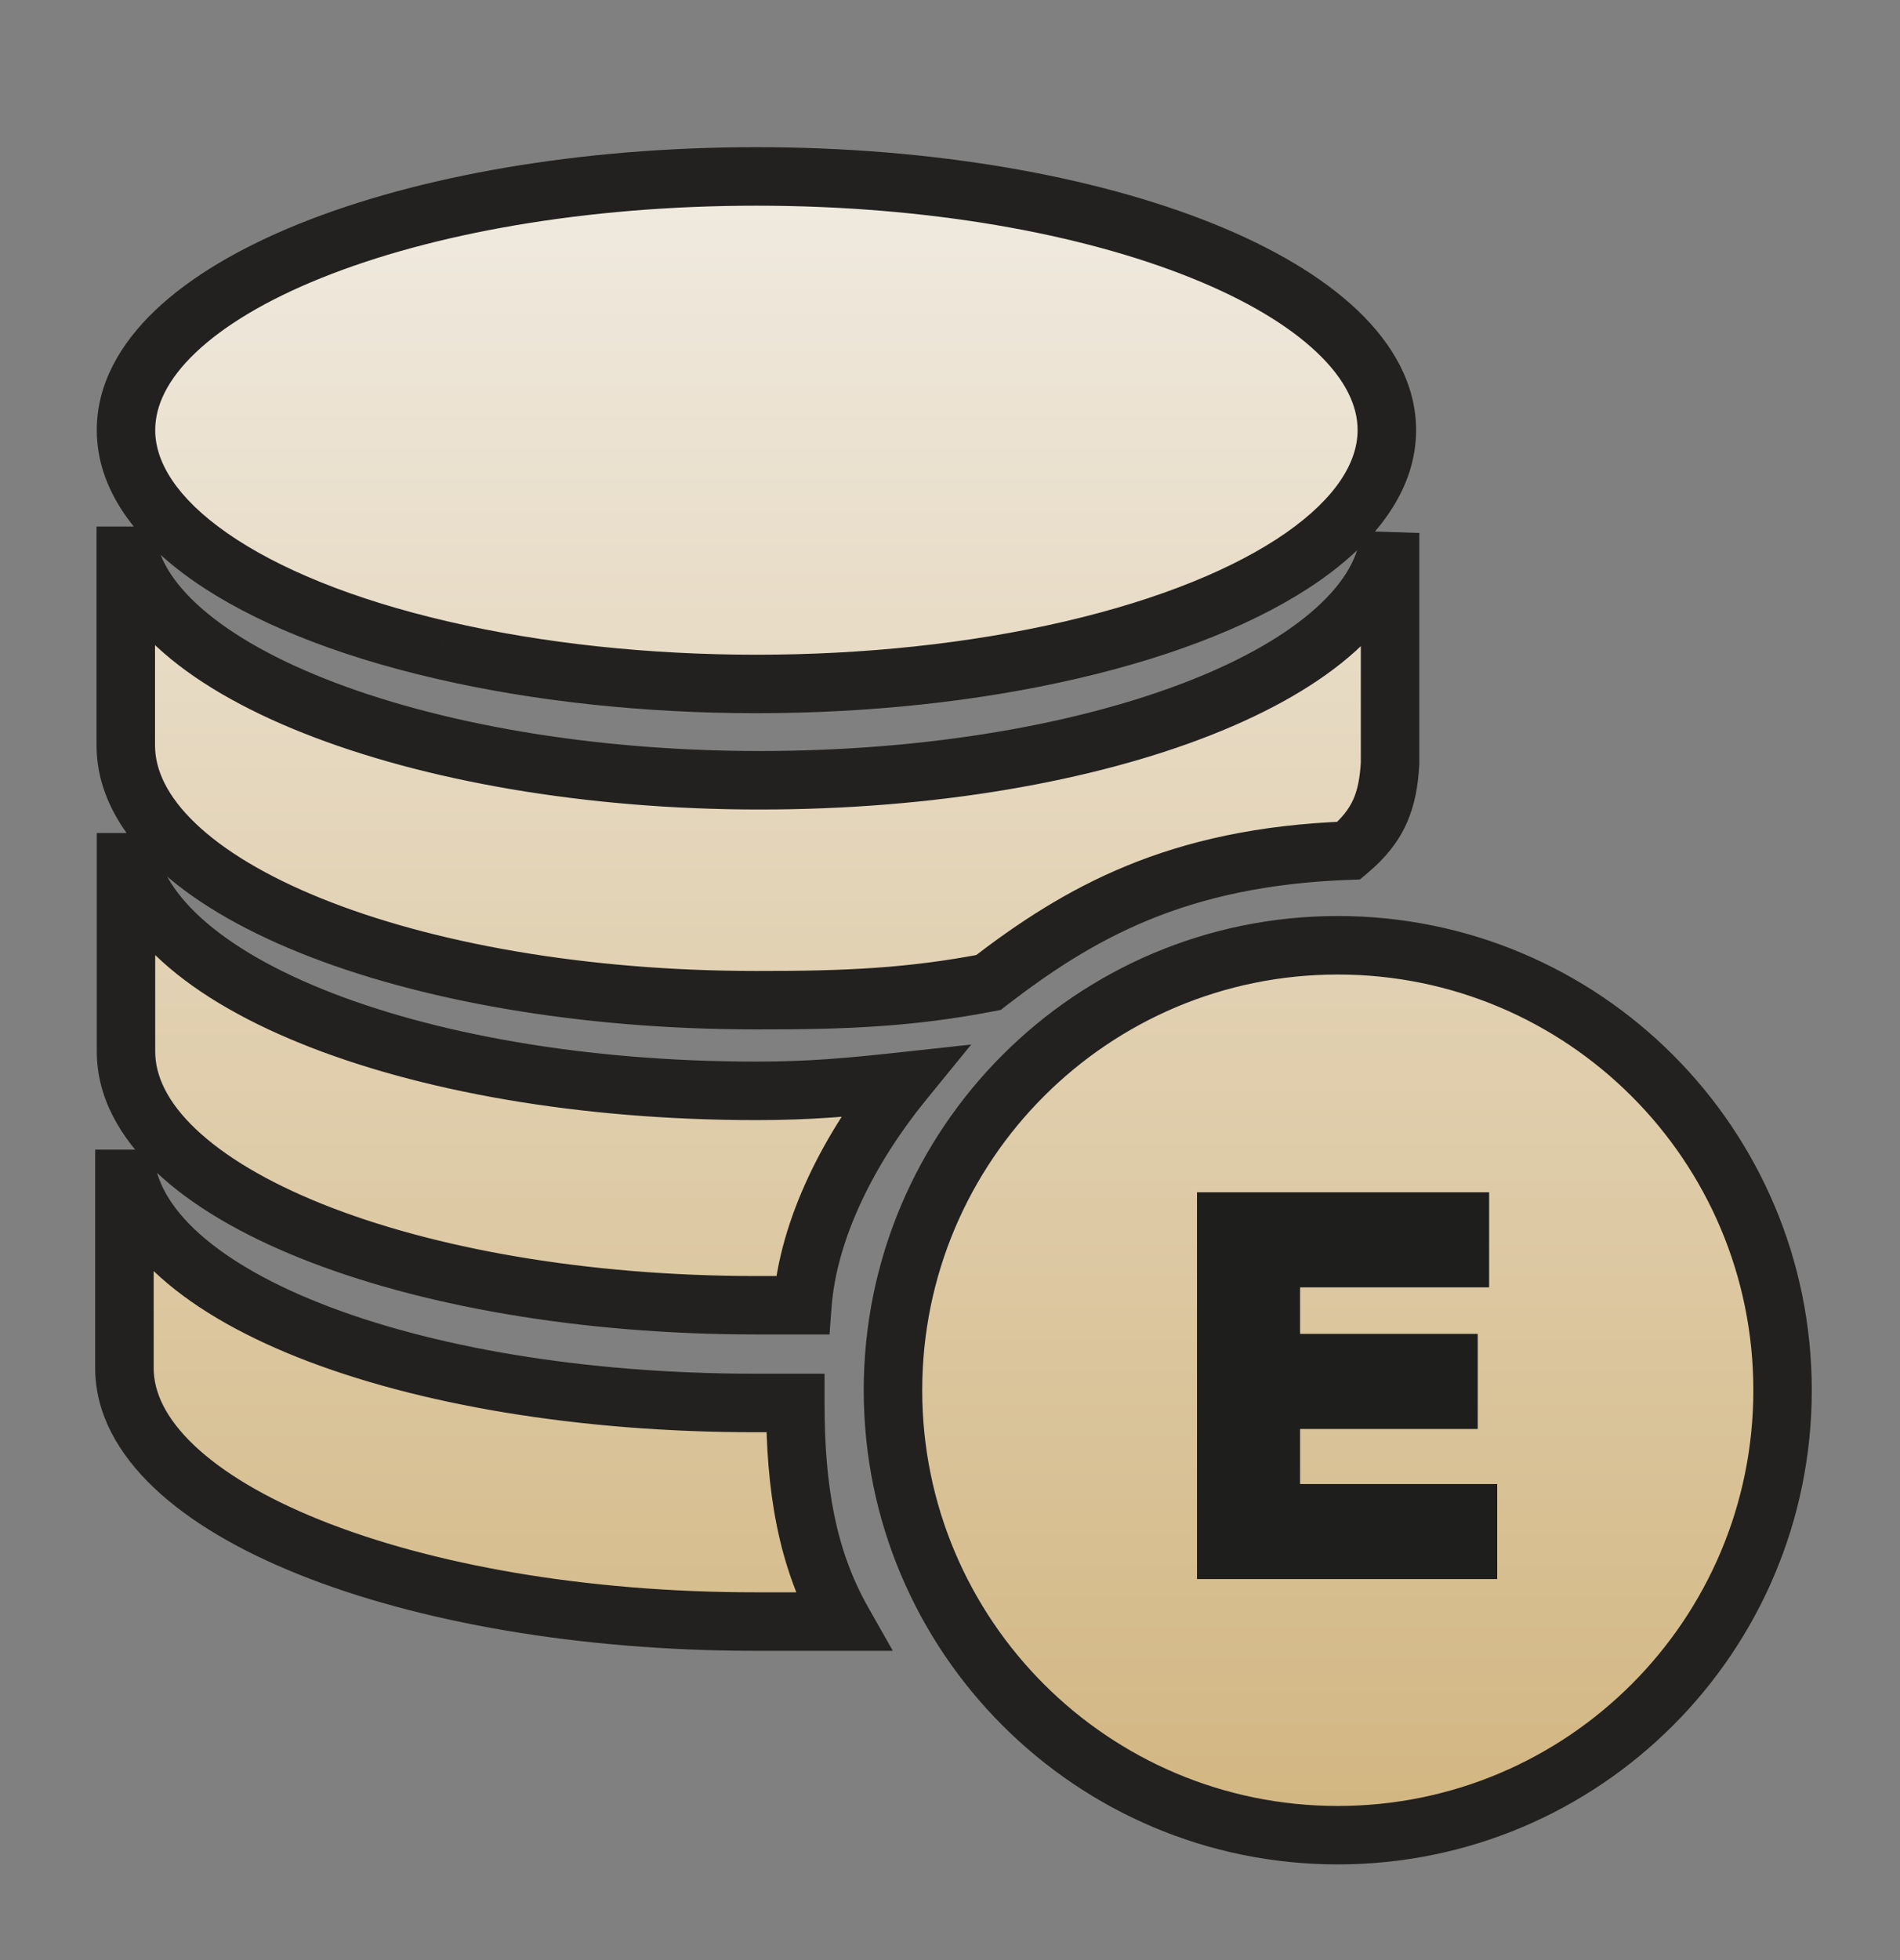
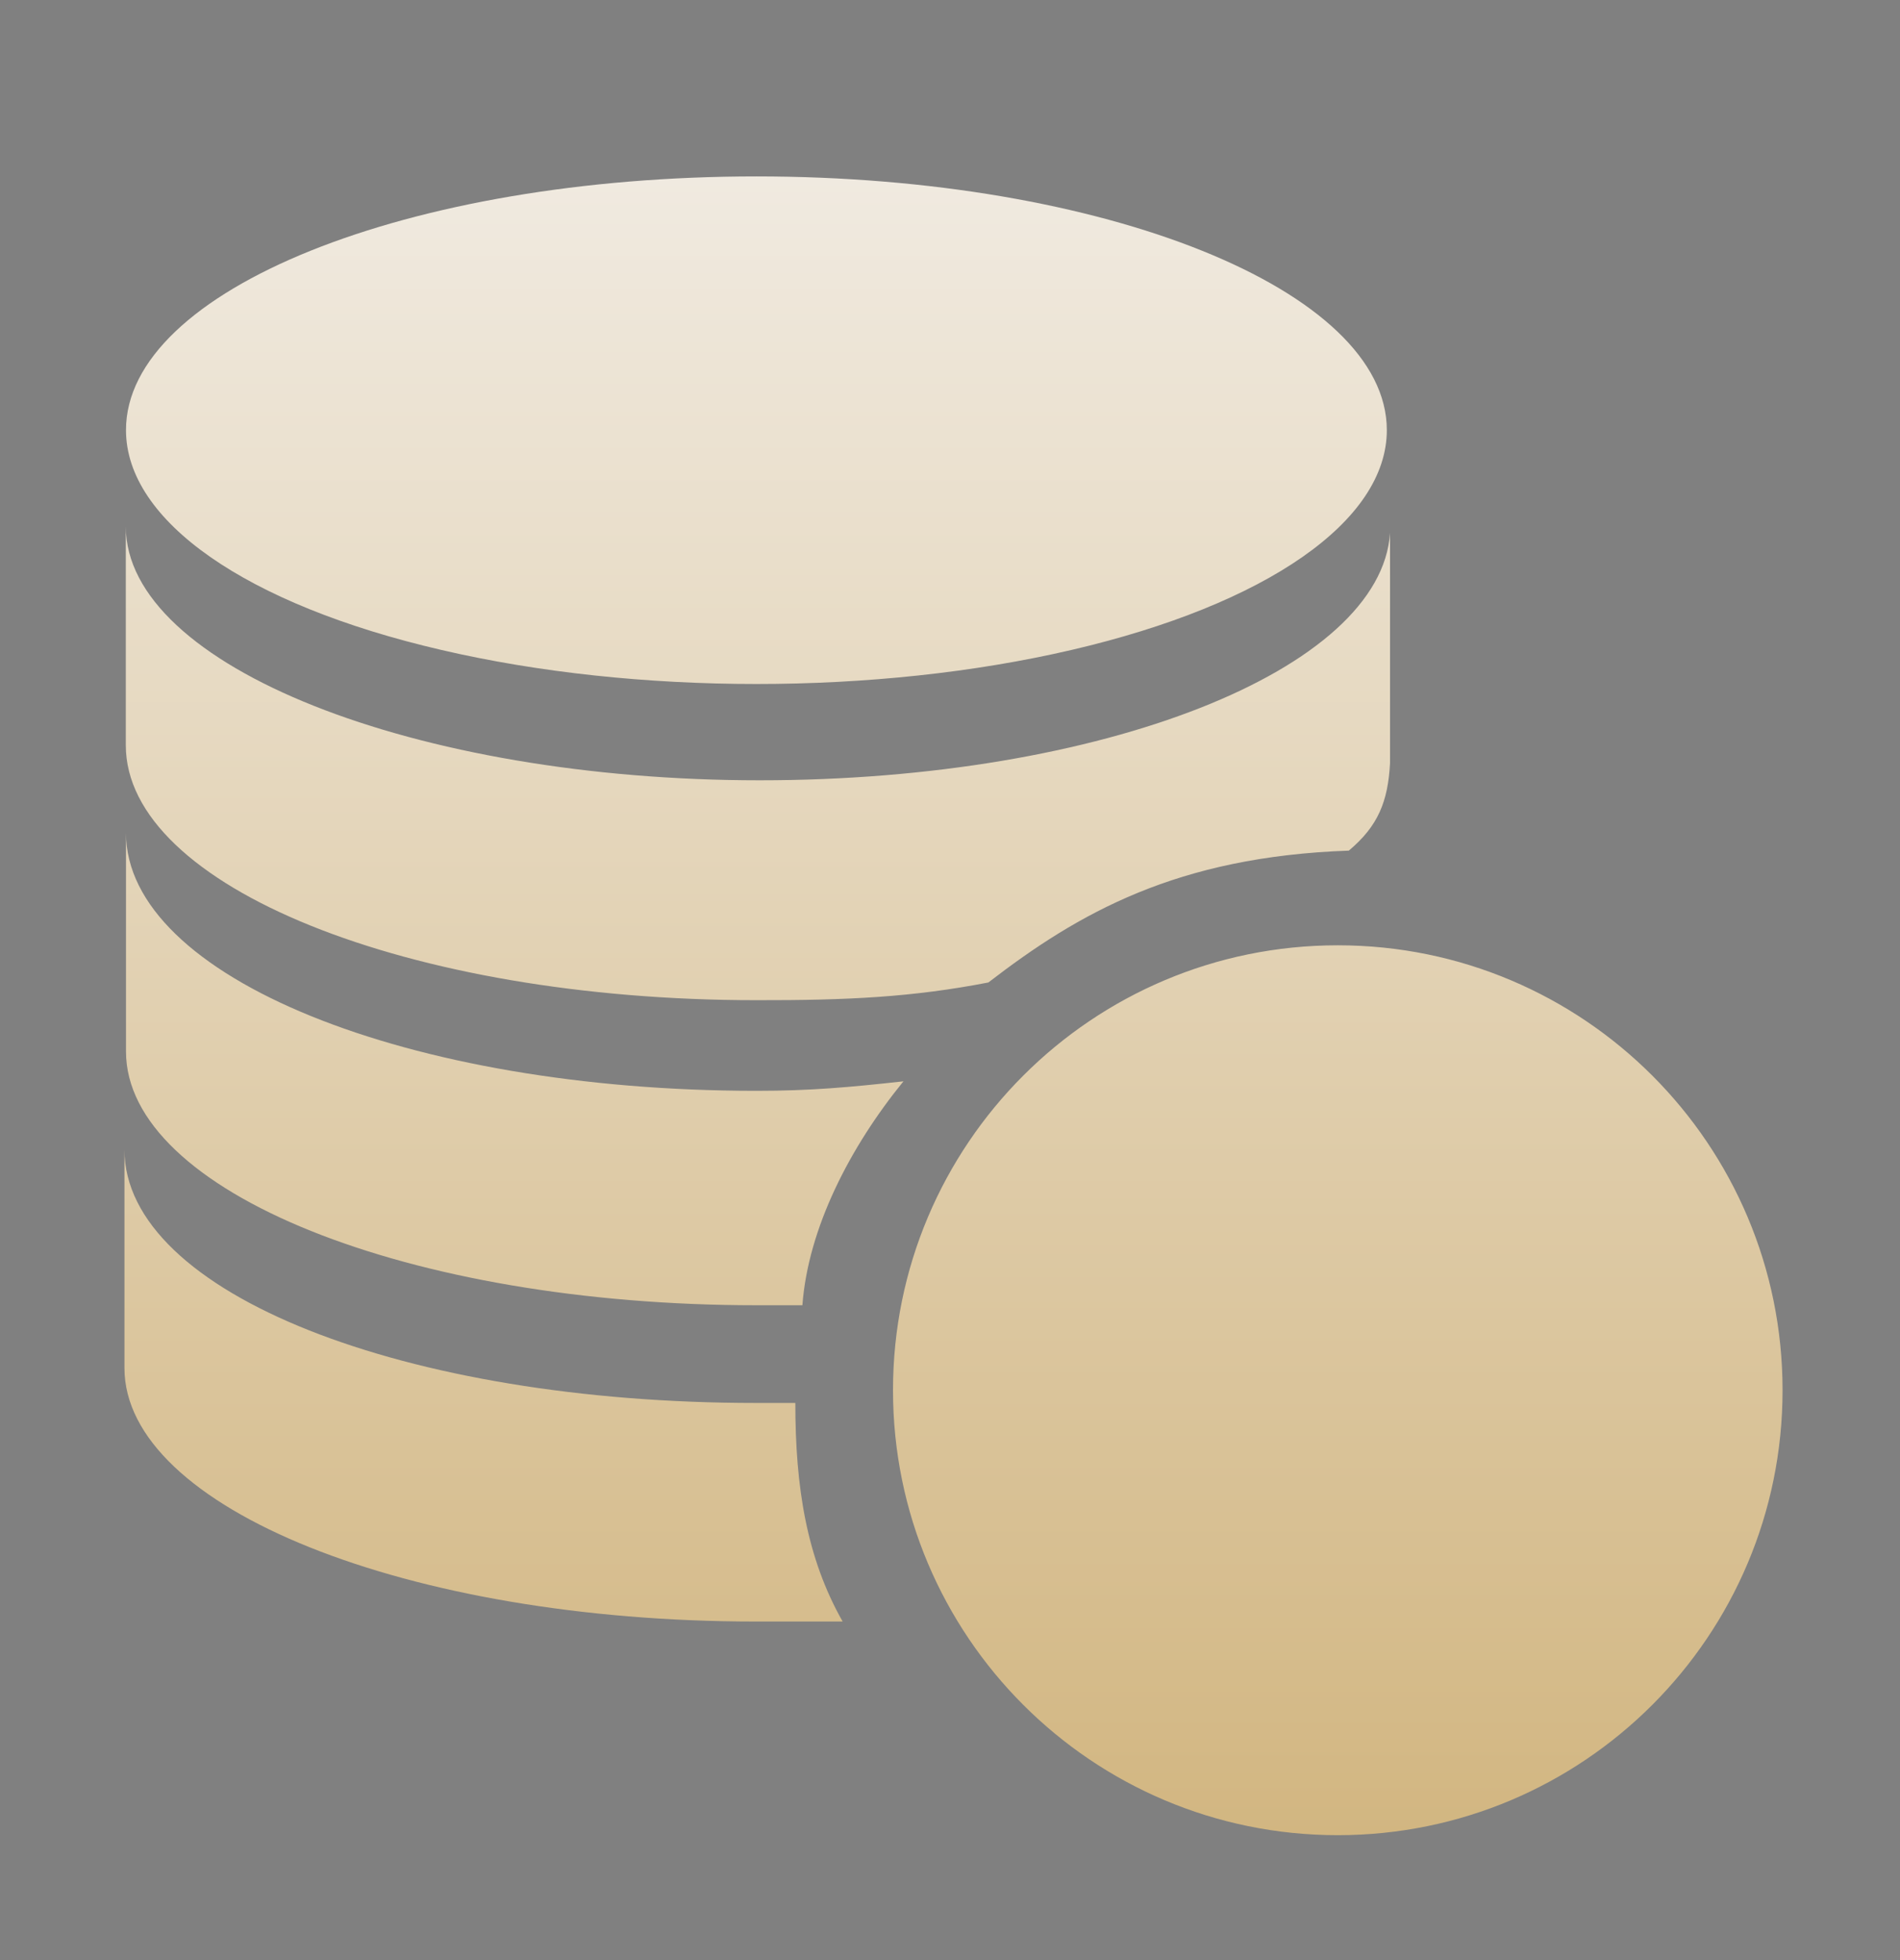
<svg xmlns="http://www.w3.org/2000/svg" width="32" height="33" viewBox="0 0 32 33" fill="none">
  <rect x="0" y="0" width="32" height="33" fill="#808080" stroke="none" />
  <path fill-rule="evenodd" clip-rule="evenodd" d="M7.431 10.942C4.145 10.18 2.122 8.769 2.122 7.242C2.119 4.884 6.874 2.97 12.74 2.97C18.602 2.97 23.357 4.884 23.357 7.242C23.357 8.769 21.335 10.177 18.049 10.942C14.765 11.707 10.717 11.707 7.431 10.942ZM22.717 14.321C19.824 14.423 18.17 15.367 16.646 16.541C15.37 16.788 14.278 16.842 12.736 16.839C6.88 16.839 2.119 14.922 2.119 12.548V8.865C2.119 11.22 7.011 13.137 12.794 13.137C18.576 13.137 23.261 11.274 23.411 8.973V12.849C23.376 13.492 23.213 13.905 22.717 14.321ZM2.122 17.703V14.025C2.125 16.454 6.884 18.365 12.74 18.365C13.655 18.365 14.308 18.305 15.216 18.205C14.311 19.316 13.61 20.682 13.514 21.975H12.74C6.884 21.975 2.122 20.061 2.122 17.703ZM2.096 19.355C2.096 21.78 6.841 23.62 12.726 23.62H13.395C13.395 25.038 13.584 26.228 14.192 27.3H12.726C6.864 27.3 2.096 25.387 2.096 23.031V19.355ZM15.04 23.406C15.04 19.268 18.393 15.915 22.531 15.915C26.669 15.915 30.022 19.268 30.022 23.406C30.022 27.543 26.669 30.897 22.531 30.897C18.393 30.897 15.04 27.543 15.04 23.406Z" fill="url(#paint0_linear_469_15127)" />
-   <path d="M2.122 7.242H2.614L2.614 7.242L2.122 7.242ZM7.431 10.942L7.543 10.462L7.542 10.462L7.431 10.942ZM18.049 10.942L17.937 10.462L17.937 10.462L18.049 10.942ZM16.646 16.541L16.74 17.025L16.855 17.003L16.947 16.931L16.646 16.541ZM22.717 14.321L22.734 14.813L22.904 14.807L23.033 14.698L22.717 14.321ZM12.736 16.839L12.737 16.347H12.736V16.839ZM23.411 8.973H23.904L22.92 8.941L23.411 8.973ZM23.411 12.849L23.903 12.876L23.904 12.862V12.849H23.411ZM2.122 14.025L2.614 14.024L1.63 14.025H2.122ZM15.216 18.205L15.598 18.517L16.357 17.586L15.163 17.716L15.216 18.205ZM13.514 21.975V22.467H13.971L14.005 22.011L13.514 21.975ZM13.395 23.62H13.887V23.128H13.395V23.62ZM14.192 27.3V27.793H15.037L14.62 27.057L14.192 27.3ZM1.63 7.242C1.63 8.24 2.288 9.103 3.263 9.783C4.248 10.469 5.64 11.032 7.32 11.421L7.542 10.462C5.936 10.09 4.673 9.566 3.826 8.975C2.967 8.377 2.614 7.772 2.614 7.242H1.63ZM12.74 2.478C9.76 2.478 7.04 2.963 5.046 3.765C4.051 4.166 3.213 4.655 2.616 5.223C2.017 5.793 1.629 6.475 1.63 7.243L2.614 7.242C2.614 6.83 2.819 6.389 3.294 5.937C3.771 5.483 4.488 5.051 5.414 4.679C7.264 3.934 9.854 3.463 12.74 3.463V2.478ZM23.85 7.242C23.85 6.475 23.461 5.793 22.862 5.223C22.264 4.655 21.426 4.166 20.431 3.765C18.438 2.963 15.718 2.478 12.74 2.478V3.463C15.624 3.463 18.213 3.934 20.063 4.679C20.989 5.051 21.706 5.483 22.183 5.937C22.66 6.39 22.865 6.831 22.865 7.242H23.85ZM18.16 11.421C19.84 11.03 21.232 10.468 22.217 9.782C23.191 9.103 23.85 8.24 23.85 7.242H22.865C22.865 7.772 22.512 8.376 21.654 8.974C20.806 9.564 19.544 10.088 17.937 10.462L18.16 11.421ZM7.319 11.421C10.679 12.203 14.803 12.203 18.16 11.421L17.937 10.462C14.727 11.21 10.756 11.21 7.543 10.462L7.319 11.421ZM16.947 16.931C18.414 15.801 19.972 14.911 22.734 14.813L22.7 13.829C19.677 13.936 17.926 14.934 16.346 16.152L16.947 16.931ZM12.735 17.331C14.291 17.335 15.418 17.28 16.74 17.025L16.553 16.058C15.321 16.296 14.266 16.35 12.737 16.347L12.735 17.331ZM1.626 12.548C1.626 13.319 2.015 14.004 2.614 14.576C3.212 15.147 4.051 15.638 5.047 16.04C7.041 16.845 9.761 17.331 12.736 17.331V16.347C9.855 16.347 7.266 15.874 5.416 15.127C4.489 14.753 3.772 14.32 3.294 13.864C2.818 13.409 2.611 12.964 2.611 12.548H1.626ZM1.626 8.865V12.548H2.611V8.865H1.626ZM12.794 12.644C9.95 12.644 7.346 12.172 5.47 11.426C4.53 11.053 3.798 10.62 3.309 10.165C2.82 9.71 2.611 9.27 2.611 8.865H1.626C1.626 9.637 2.029 10.319 2.638 10.886C3.247 11.453 4.099 11.941 5.106 12.341C7.122 13.143 9.855 13.629 12.794 13.629V12.644ZM22.92 8.941C22.894 9.346 22.665 9.784 22.172 10.229C21.679 10.675 20.957 11.097 20.034 11.46C18.191 12.185 15.638 12.644 12.794 12.644V13.629C15.732 13.629 18.412 13.157 20.395 12.376C21.385 11.986 22.223 11.511 22.832 10.96C23.441 10.409 23.854 9.751 23.903 9.006L22.92 8.941ZM23.904 12.849V8.973H22.919V12.849H23.904ZM23.033 14.698C23.325 14.453 23.541 14.19 23.685 13.874C23.827 13.562 23.884 13.231 23.903 12.876L22.92 12.822C22.904 13.11 22.861 13.307 22.789 13.466C22.718 13.621 22.605 13.772 22.401 13.944L23.033 14.698ZM1.63 14.025V17.703H2.614V14.025H1.63ZM12.74 17.873C9.859 17.873 7.271 17.402 5.422 16.65C4.496 16.274 3.779 15.837 3.301 15.374C2.826 14.914 2.615 14.458 2.614 14.024L1.63 14.025C1.631 14.806 2.016 15.5 2.617 16.082C3.215 16.661 4.055 17.157 5.051 17.562C7.046 18.373 9.765 18.858 12.74 18.858V17.873ZM15.163 17.716C14.26 17.814 13.628 17.873 12.74 17.873V18.858C13.682 18.858 14.355 18.795 15.27 18.695L15.163 17.716ZM14.005 22.011C14.091 20.856 14.728 19.583 15.598 18.517L14.835 17.894C13.893 19.049 13.129 20.509 13.023 21.939L14.005 22.011ZM12.74 22.467H13.514V21.483H12.74V22.467ZM1.63 17.703C1.63 18.471 2.019 19.153 2.619 19.722C3.217 20.291 4.056 20.78 5.051 21.18C7.045 21.982 9.765 22.467 12.74 22.467V21.483C9.859 21.483 7.269 21.011 5.419 20.267C4.492 19.894 3.774 19.462 3.297 19.009C2.82 18.556 2.614 18.114 2.614 17.703H1.63ZM12.726 23.128C9.828 23.128 7.235 22.674 5.386 21.939C4.46 21.572 3.745 21.143 3.269 20.689C2.797 20.236 2.588 19.787 2.588 19.355H1.603C1.603 20.135 1.988 20.825 2.589 21.4C3.187 21.972 4.026 22.459 5.022 22.855C7.017 23.646 9.739 24.113 12.726 24.113V23.128ZM13.395 23.128H12.726V24.113H13.395V23.128ZM14.62 27.057C14.071 26.09 13.887 24.997 13.887 23.62H12.903C12.903 25.079 13.096 26.366 13.764 27.543L14.62 27.057ZM12.726 27.793H14.192V26.808H12.726V27.793ZM1.603 23.031C1.603 23.799 1.994 24.481 2.594 25.049C3.192 25.617 4.032 26.106 5.029 26.506C7.025 27.307 9.748 27.793 12.726 27.793V26.808C9.842 26.808 7.249 26.336 5.396 25.592C4.468 25.22 3.749 24.788 3.271 24.335C2.794 23.882 2.588 23.442 2.588 23.031H1.603ZM1.603 19.355V23.031H2.588V19.355H1.603ZM22.531 15.422C18.121 15.422 14.547 18.996 14.547 23.406H15.532C15.532 19.54 18.665 16.407 22.531 16.407V15.422ZM30.514 23.406C30.514 18.996 26.94 15.422 22.531 15.422V16.407C26.397 16.407 29.53 19.54 29.53 23.406H30.514ZM22.531 31.389C26.94 31.389 30.514 27.815 30.514 23.406H29.53C29.53 27.271 26.397 30.405 22.531 30.405V31.389ZM14.547 23.406C14.547 27.815 18.121 31.389 22.531 31.389V30.405C18.665 30.405 15.532 27.271 15.532 23.406H14.547Z" fill="#22211F" />
-   <path d="M20.56 20.474H24.68V21.273H21.496V22.858H24.488V23.657H21.496V25.386H24.816V26.186H20.56V20.474Z" fill="#1E1E1C" />
-   <path d="M20.56 20.474V20.073H20.16V20.474H20.56ZM24.68 20.474H25.08V20.073H24.68V20.474ZM24.68 21.273V21.674H25.08V21.273H24.68ZM21.496 21.273V20.873H21.096V21.273H21.496ZM21.496 22.858H21.096V23.258H21.496V22.858ZM24.488 22.858H24.888V22.457H24.488V22.858ZM24.488 23.657V24.058H24.888V23.657H24.488ZM21.496 23.657V23.258H21.096V23.657H21.496ZM21.496 25.386H21.096V25.785H21.496V25.386ZM24.816 25.386H25.216V24.985H24.816V25.386ZM24.816 26.186V26.585H25.216V26.186H24.816ZM20.56 26.186H20.16V26.585H20.56V26.186ZM20.56 20.873H24.68V20.073H20.56V20.873ZM24.28 20.474V21.273H25.08V20.474H24.28ZM24.68 20.873H21.496V21.674H24.68V20.873ZM21.096 21.273V22.858H21.896V21.273H21.096ZM21.496 23.258H24.488V22.457H21.496V23.258ZM24.088 22.858V23.657H24.888V22.858H24.088ZM24.488 23.258H21.496V24.058H24.488V23.258ZM21.096 23.657V25.386H21.896V23.657H21.096ZM21.496 25.785H24.816V24.985H21.496V25.785ZM24.416 25.386V26.186H25.216V25.386H24.416ZM24.816 25.785H20.56V26.585H24.816V25.785ZM20.96 26.186V20.474H20.16V26.186H20.96Z" fill="#1E1E1C" />
  <defs>
    <linearGradient id="paint0_linear_469_15127" x1="16.059" y1="2.97" x2="16.059" y2="30.897" gradientUnits="userSpaceOnUse">
      <stop stop-color="#F0EAE0" />
      <stop offset="1" stop-color="#D2B681" />
    </linearGradient>
  </defs>
</svg>